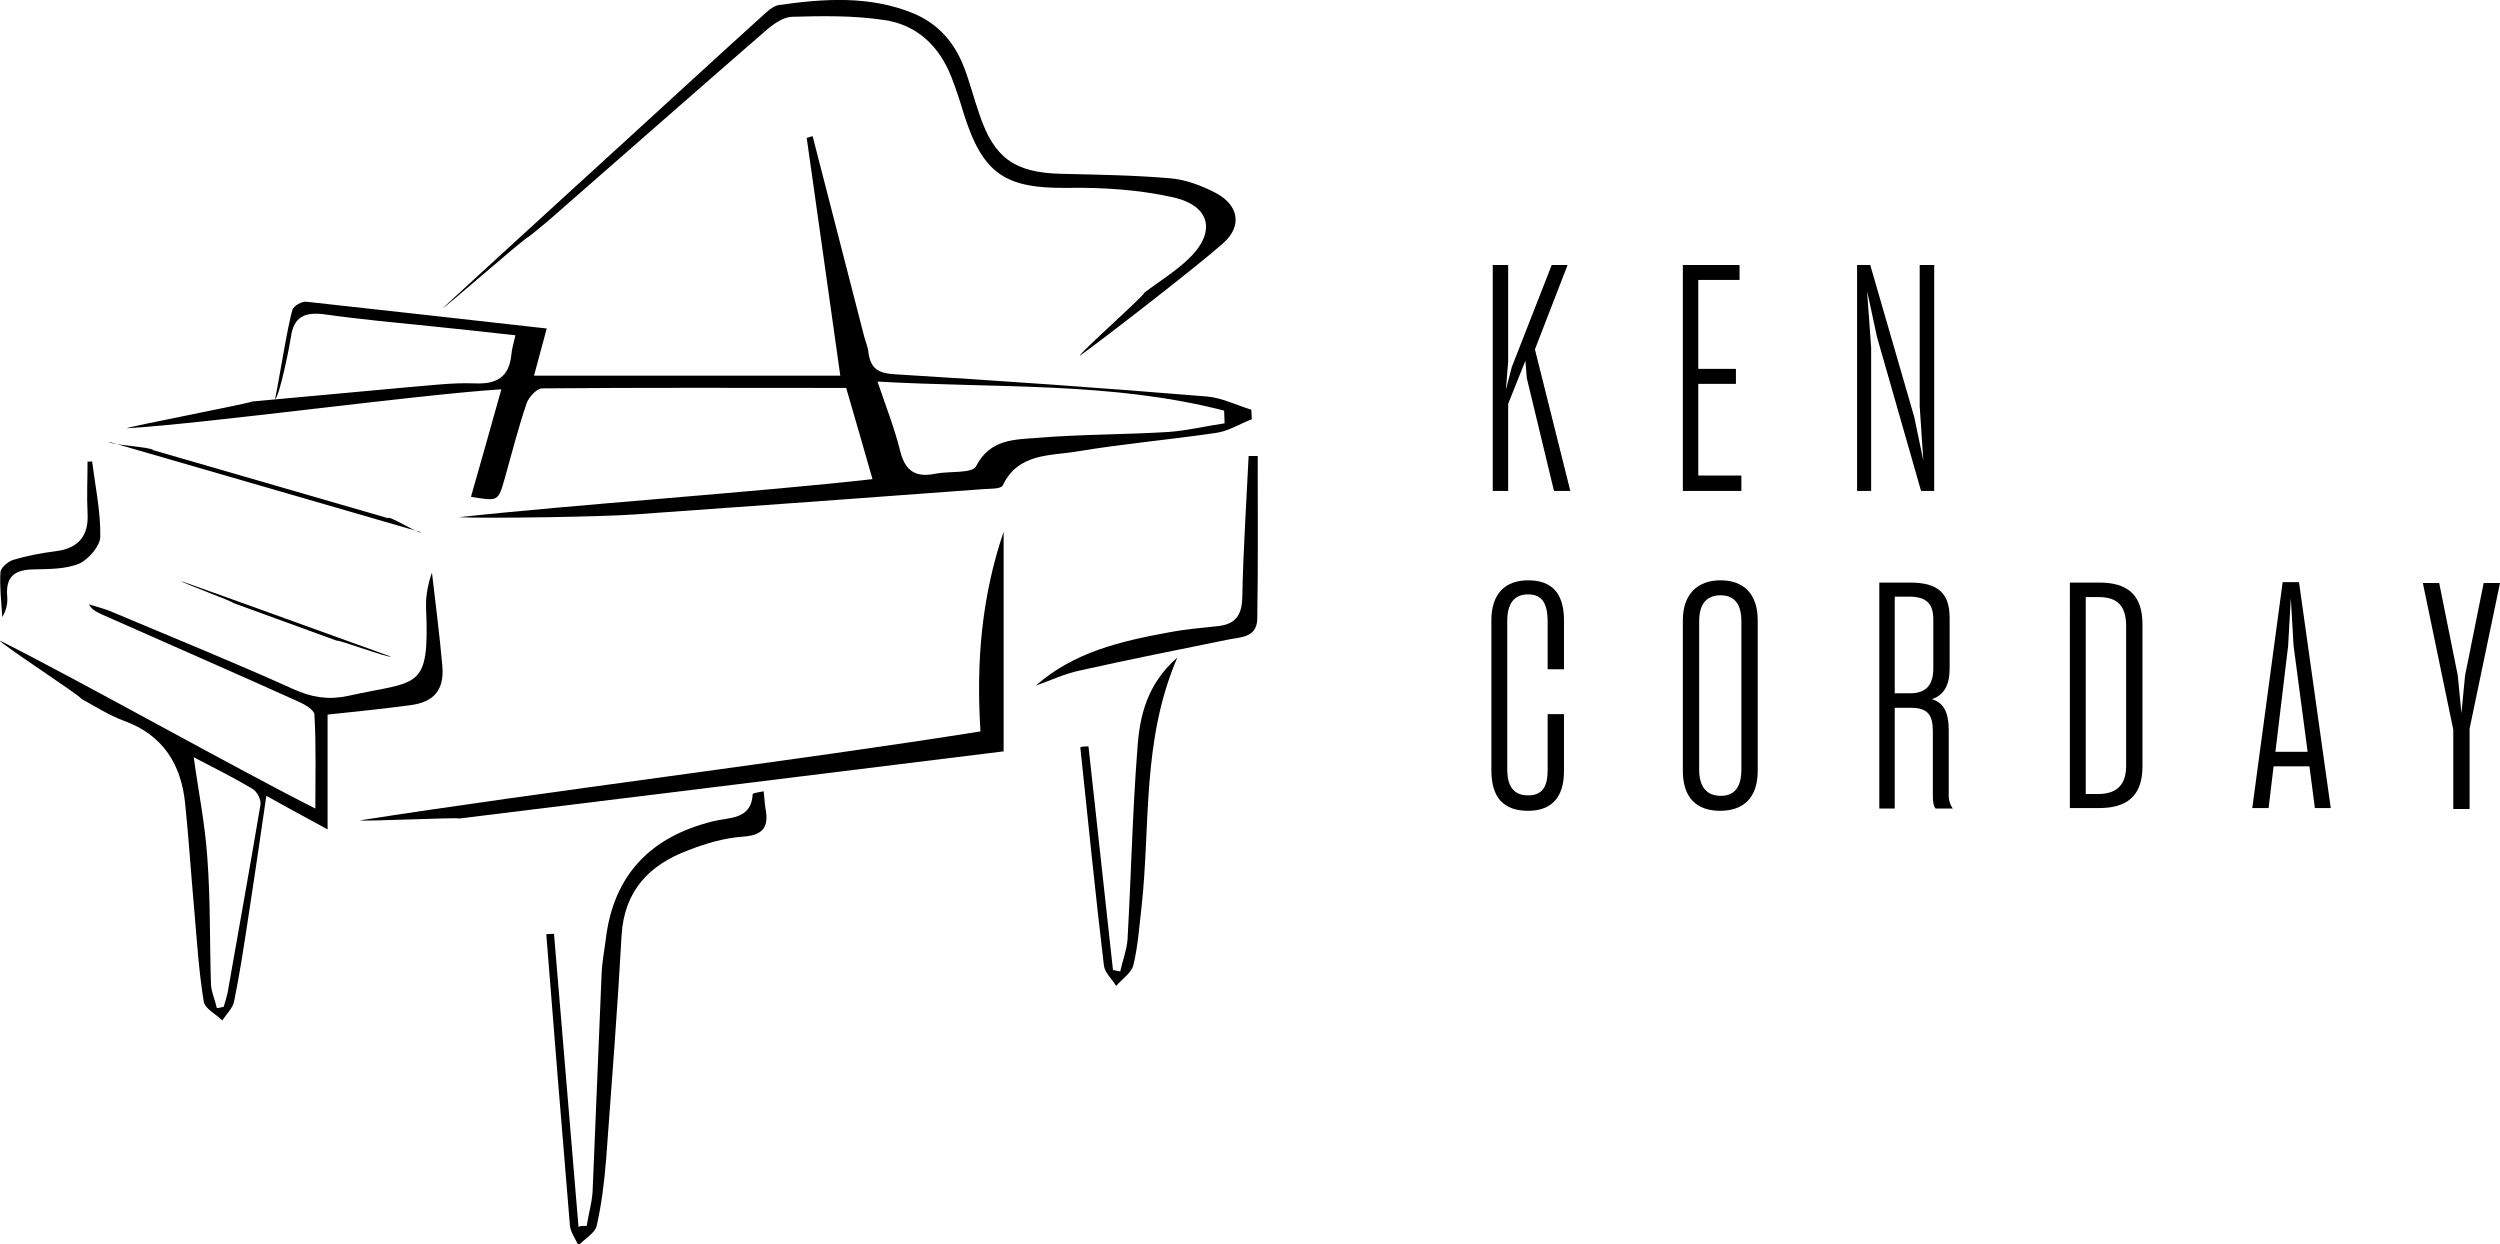
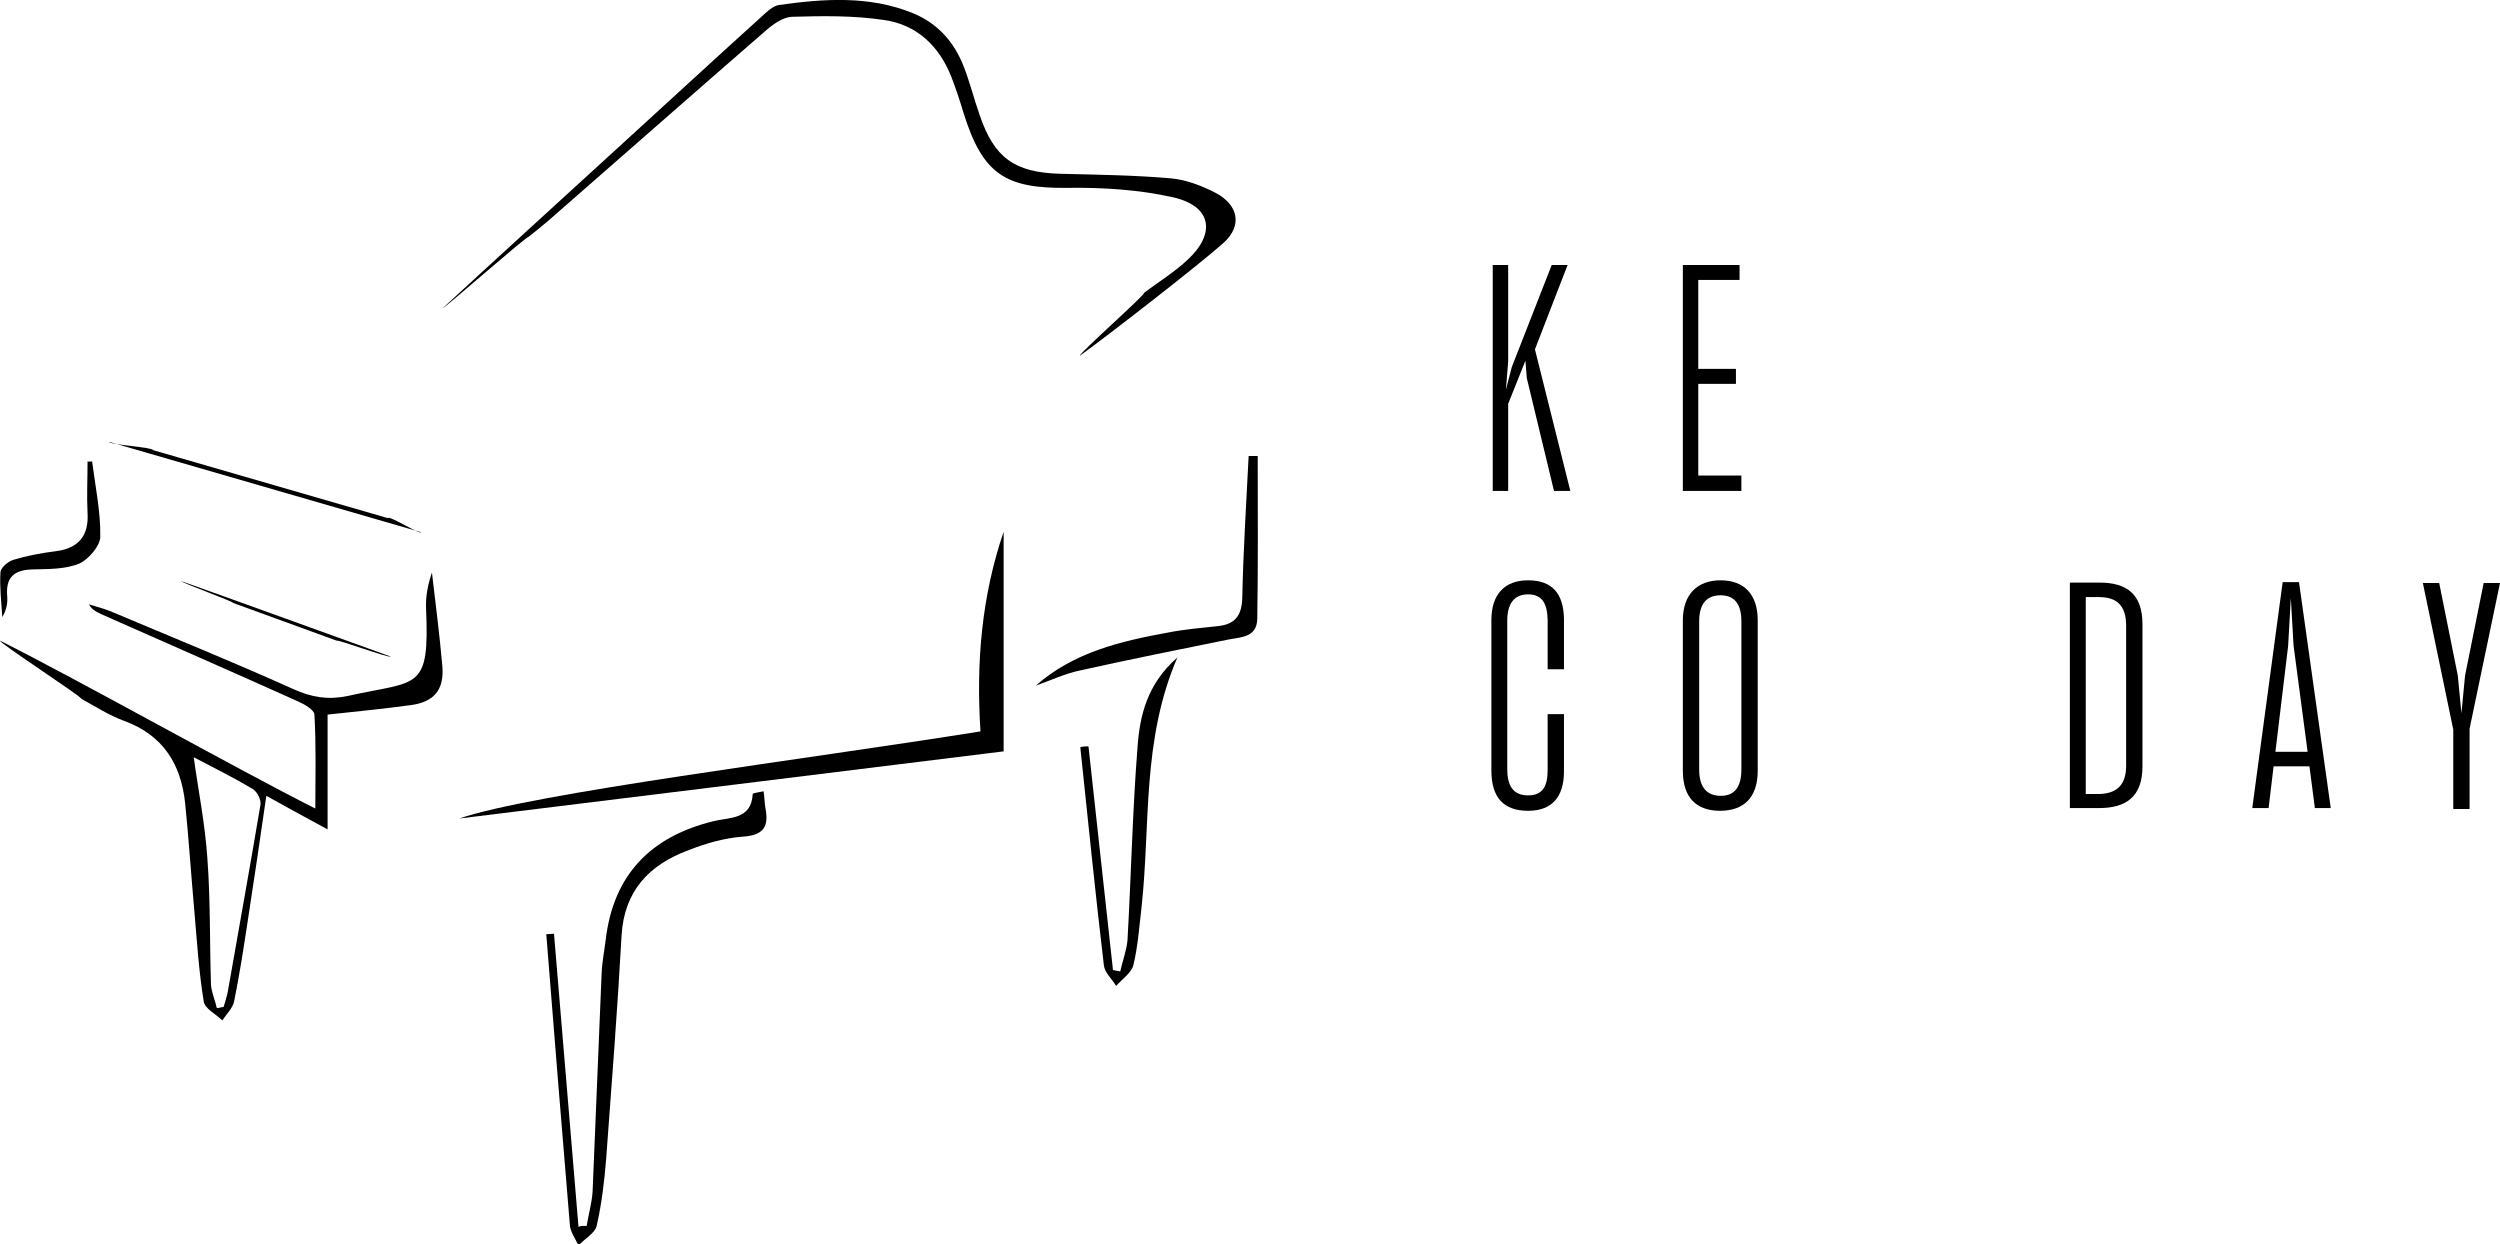
<svg xmlns="http://www.w3.org/2000/svg" version="1.1" id="Layer_1" x="0px" y="0px" viewBox="0 0 551 274.2" style="enable-background:new 0 0 551 274.2;" xml:space="preserve">
  <g>
-     <path d="M179.1,30c3.8,14.8,7.6,29.6,11.4,44.3c0.3,1.1,0.8,2.2,0.9,3.4c0.5,3.6,2.2,4.6,6,4.8c22.9,1.4,45.8,3,68.7,4.9   c3.3,0.3,6.4,1.9,9.7,2.9c0,0.7,0.1,1.4,0.1,2.1c-2.6,1-5.1,2.6-7.8,3c-10.2,1.5-20.5,2.4-30.7,4.1c-5.9,1-13,0.3-16.4,7.5   c-0.4,0.8-2.8,0.7-4.2,0.8c-25.7,1.9-51.5,3.8-77.2,5.6c-6.9,0.5-31.5,0.9-38.5,0.6c24.5-2.7,66.5-5.6,91.2-8.4   c-2.1-7.4-4.1-14.2-5.8-20.1c-22.7,0-44.8-0.1-67,0.1c-1.2,0-2.9,1.9-3.4,3.2c-1.9,5.5-3.3,11.2-4.9,16.8c-1.4,4.9-1.4,4.9-7.4,3.9   c2.2-7.6,4.3-15.2,6.7-23.7c-18.8,1.2-64.5,7.5-82.6,8.6c0-0.3,27.7-5.6,27.6-5.9c11.3-1,22.5-2.1,33.8-3.1   c5.1-0.4,10.3-1.1,15.4-0.9c4.8,0.2,7.5-1.4,8-6.3c0.1-1.3,0.5-2.5,0.9-4.3c-6.4-0.7-12.5-1.4-18.6-2c-7.8-0.8-15.6-1.5-23.3-2.6   c-4.4-0.6-7,0.4-7.6,5.1c-0.1,0.9-2.4,12.9-3.5,13.6c0.7-2.9,2.9-17,3.9-19.8c0.3-0.8,2-1.8,3-1.7c17.5,1.9,35,3.9,53,5.9   c-1,3.8-1.9,7.1-2.8,10.4c22.6,0,44.9,0,67.5,0c-2.5-18-5-35.2-7.4-52.4C178.4,30.2,178.7,30.1,179.1,30z M193.4,84.1   c2,5.8,3.8,10.5,5,15.3c1.1,4.5,3.5,5.9,7.8,5c3-0.6,8,0,8.9-1.6c3.1-6.1,8.6-5.9,13.6-6.3c9.6-0.8,19.3-0.7,28.9-1.3   c4.1-0.3,8.2-1.3,12.3-1.9c0-0.9-0.1-1.9-0.1-2.8C245,84.1,219.6,85.6,193.4,84.1z" />
    <path d="M0,141.2c17,8.5,52.4,28.4,69.5,37c0-6.9,0.2-13.8-0.2-20.7c0-1-2.2-2.3-3.6-2.9c-14.4-6.5-28.9-12.8-43.3-19.2   c-1-0.5-2.1-0.9-2.8-2.2c1.6,0.5,3.2,0.9,4.7,1.5c13.5,5.7,27.1,11.2,40.4,17.2c4,1.8,7.6,2.4,11.9,1.5   c15.6-3.5,18.1-0.9,17.3-19.4c-0.1-2.6,0.4-5.2,1.3-7.8c0.8,6.9,1.7,13.8,2.3,20.7c0.4,5.1-1.8,7.8-6.9,8.5   c-5.9,0.8-11.8,1.4-18.4,2.1c0,8.4,0,16.4,0,25.3c-5-2.7-9-4.9-13.5-7.4C57.3,185,56,194,54.6,203c-0.9,5.9-1.8,11.8-3,17.7   c-0.3,1.5-1.7,2.8-2.6,4.2c-1.4-1.4-3.9-2.6-4.1-4.2c-1.1-6.7-1.5-13.5-2.1-20.3c-0.7-7.8-1.2-15.6-2-23.4   c-0.9-8.6-4.9-15-13.4-18.1c-3.3-1.2-6.4-3.2-9.5-4.9C18,153.5-0.2,141.7,0,141.2z M47.8,222.2c0.5-0.1,1-0.2,1.5-0.3   c0.3-1.1,0.7-2.2,0.9-3.3c2.4-13.7,4.9-27.5,7.2-41.2c0.2-1.1-0.7-2.9-1.7-3.5c-4.5-2.7-9.2-5-13-7c1,7.3,2.5,14.7,3,22.2   c0.7,9.3,0.5,18.6,0.8,27.9C46.6,218.7,47.4,220.4,47.8,222.2z" />
    <path d="M97.6,67.9c7-6.5,32.1-29.4,39.1-35.8c10.3-9.4,20.6-18.9,31-28.3c1.2-1.1,2.6-2.5,4-2.7c9.9-1.4,19.9-2.1,29.5,1.8   c5.6,2.3,9.2,6.5,11.3,12c1.3,3.4,2.2,7,3.4,10.4c3.2,9.5,7.7,12.7,17.7,13c8.1,0.2,16.3,0.3,24.4,1c3.4,0.3,6.8,1.6,9.9,3.2   c5,2.6,6,7.2,1.8,11c-5.1,4.6-26.1,20.9-31.7,24.9c-0.3-0.4,14.5-13.5,14.2-13.9c3.2-2.4,6.6-4.5,9.5-7.2   c6.4-5.9,5.3-11.9-3.1-13.8c-7.5-1.7-15.5-2.2-23.2-2.1c-13.8,0.2-18.8-3-23-16.4c-0.8-2.7-1.7-5.4-2.7-8   c-2.7-6.9-7.7-11.6-14.9-12.6c-6.7-1-13.6-0.9-20.3-0.7c-2,0.1-4.2,1.7-5.9,3.2c-16,13.9-31.8,27.8-47.7,41.7   c-1.4,1.2-2.9,2.4-4.4,3.6C116.1,52,97.8,68.1,97.6,67.9z" />
-     <path d="M216.1,161.2c-1-15.4,0.3-29.9,5.1-44c0,15.8,0,31.5,0,48.4c-39.3,4.9-79.6,9.8-120,14.8c0-0.3-21.7,0.7-21.8,0.4   C117.6,174.8,177.4,167.4,216.1,161.2z" />
+     <path d="M216.1,161.2c-1-15.4,0.3-29.9,5.1-44c0,15.8,0,31.5,0,48.4c-39.3,4.9-79.6,9.8-120,14.8C117.6,174.8,177.4,167.4,216.1,161.2z" />
    <path d="M129.3,270.2c0.4-2.5,1.1-4.9,1.3-7.4c0.7-16.1,1.3-32.2,2-48.3c0.1-2.5,0.6-4.9,0.9-7.4c1.7-14.3,9.9-22.7,23.7-26.1   c3.6-0.9,8.4-0.3,8.7-6c0-0.2,1.4-0.4,2.4-0.6c0.2,1.4,0.2,2.5,0.4,3.7c0.8,4.1-0.4,6-5,6.3c-4.1,0.3-8.2,1.5-12,3   c-8.6,3.2-14.1,8.9-14.7,18.7c-0.9,16.4-2.2,32.9-3.4,49.3c-0.4,5-1,10-2.1,14.8c-0.4,1.6-2.6,2.8-4,4.3c-0.7-1.5-1.8-3-1.9-4.5   c-1.8-21.4-3.5-42.7-5.2-64.1c0.6,0,1.1-0.1,1.7-0.1c1.8,21.5,3.6,43,5.4,64.6C128.1,270.1,128.7,270.2,129.3,270.2z" />
    <path d="M239.9,164.5c1.8,16.4,3.6,32.8,5.4,49.3c0.5,0.1,1.1,0.2,1.6,0.3c0.5-2.3,1.4-4.6,1.6-6.9c0.8-14.1,1.1-28.3,2.2-42.4   c0.5-7.1,2.1-14,8.8-19.9c-7.9,18.3-5.9,36.9-7.9,55c-0.5,4.3-0.8,8.7-1.8,12.8c-0.4,1.7-2.5,3.1-3.8,4.6c-0.9-1.5-2.5-2.9-2.7-4.5   c-1.9-16-3.5-32-5.2-48.1C238.6,164.5,239.2,164.5,239.9,164.5z" />
    <path d="M228.3,151.1c8.4-7.4,18.8-9.8,29.2-11.7c3.6-0.7,7.2-1,10.9-1.4c3.8-0.4,5.3-2.3,5.4-6.3c0.2-10.4,0.9-20.8,1.4-31.2   c0.7,0,1.4,0,2,0c0,12,0.1,24-0.1,35.9c-0.1,4.2-3.7,4-6.6,4.6c-10.9,2.2-21.8,4.4-32.6,6.8C234.6,148.5,231.5,150,228.3,151.1z" />
    <path d="M20.3,101.7c0.7,5.5,1.9,11.1,1.8,16.6c0,2-2.6,5-4.6,5.9c-3.1,1.3-6.8,1.2-10.3,1.3c-4.3,0.1-6,1.9-5.6,6.1   c0.1,1.4-0.2,2.9-1.1,4.4c-0.2-3.3-0.6-6.6-0.4-9.9c0.1-1,1.6-2.3,2.8-2.7c3-0.9,6.1-1.5,9.3-1.9c5-0.6,7.4-3.3,7.1-8.4   c-0.2-3.8,0-7.6,0-11.4C19.6,101.8,19.9,101.7,20.3,101.7z" />
    <path d="M85.5,114.2c-17.3-5-34.6-10-51.8-15c0.2-0.6-9.8-1.2-9.6-1.8c17.3,5,51.4,14.9,68.7,19.9   C92.6,117.9,85.7,113.5,85.5,114.2z" />
    <path d="M74.2,141.2c-7.6-2.8-15.2-5.5-22.8-8.3c0.1-0.3-11.5-4.5-11.4-4.8c7.7,2.7,38.3,13.8,46.1,16.6   C85.8,145.1,74.4,140.9,74.2,141.2z" />
  </g>
  <g>
    <path d="M336.2,79.5l-3.8,9.5v19.2H329V58.4h3.4v21.3l-0.5,6.2l1.3-5l8.8-22.5h3.5L338.3,77l7.8,31.2h-3.6l-6-24.9L336.2,79.5z" />
    <path d="M383.8,108.2h-12.9V58.4h12.5v3.3h-9.1v19.6h8.3v3.3h-8.3v20.2h9.5V108.2z" />
-     <path d="M412.5,108.2h-3.2V58.4h2.9l9.7,33.5l2,9.6l-0.8-12V58.4h3.2v49.8h-2.9l-9.7-33.9l-2.2-10.2l0.9,12.5V108.2z" />
    <path d="M328.7,169.8v-33.1c0-5.7,2.9-8.8,8.1-8.8c5.2,0,7.8,2.8,7.9,8.5v11.1h-3.6v-10.9c-0.1-3.6-1.2-5.6-4.3-5.6   c-3.2,0-4.6,2.2-4.6,5.8v32.7c0,3.7,1.3,5.8,4.6,5.8c3.2,0,4.3-2,4.3-5.6v-12.3h3.6V170c0,5.8-2.8,8.7-7.9,8.7   C331.5,178.7,328.7,175.9,328.7,169.8z" />
    <path d="M370.9,169.9v-33.2c0-5.7,3.2-8.8,8.3-8.8c5.2,0,8.2,3.1,8.2,8.8v33.2c0,5.9-3.1,8.8-8.3,8.8   C374,178.7,370.9,175.9,370.9,169.9z M383.8,169.6v-32.7c0-3.6-1.4-5.7-4.6-5.7s-4.7,2.1-4.7,5.7v32.7c0,3.7,1.5,5.8,4.8,5.8   C382.4,175.4,383.8,173.3,383.8,169.6z" />
-     <path d="M417.6,155.9v22.3h-3.4v-49.8h6.8c6.1,0,8.7,2.3,8.7,7.8v11.1c0,3.8-1.3,5.9-3.9,6.8c2.6,0.8,3.7,2.9,3.7,6.9v14.3   c0,1.3,0.4,2.2,0.9,2.9h-3.8c-0.5-0.6-0.6-1.7-0.6-2.9v-14.1c0-3.6-1.1-5.2-4.8-5.2H417.6z M417.6,131.5v21.3h3.4   c3.5,0,5.1-1.8,5.1-5.5v-10.7c0-3.6-1.5-5.1-5.4-5.1H417.6z" />
    <path d="M456.2,128.4h6.5c6,0,9.5,2.5,9.5,9.2v31.3c0,6.7-3.6,9.2-9.6,9.2h-6.4V128.4z M459.7,131.5v43.5h2.7   c3.9,0,6.2-1.8,6.2-6.2v-30.9c0-4.6-2.2-6.3-6-6.3H459.7z" />
    <path d="M509,168.9h-7.9l-1.1,9.2h-3.6l6.7-49.8h3.6l7,49.8h-3.5L509,168.9z M501.5,165.7h7.1l-3.1-23.4l-0.6-10.5l-0.6,10.6   L501.5,165.7z" />
    <path d="M540.7,178.2v-17.4l-6.7-32.3h3.6l4.1,20.4l0.8,8.3l0.8-8.3l4.1-20.4h3.6l-6.7,32.1v17.7H540.7z" />
  </g>
</svg>